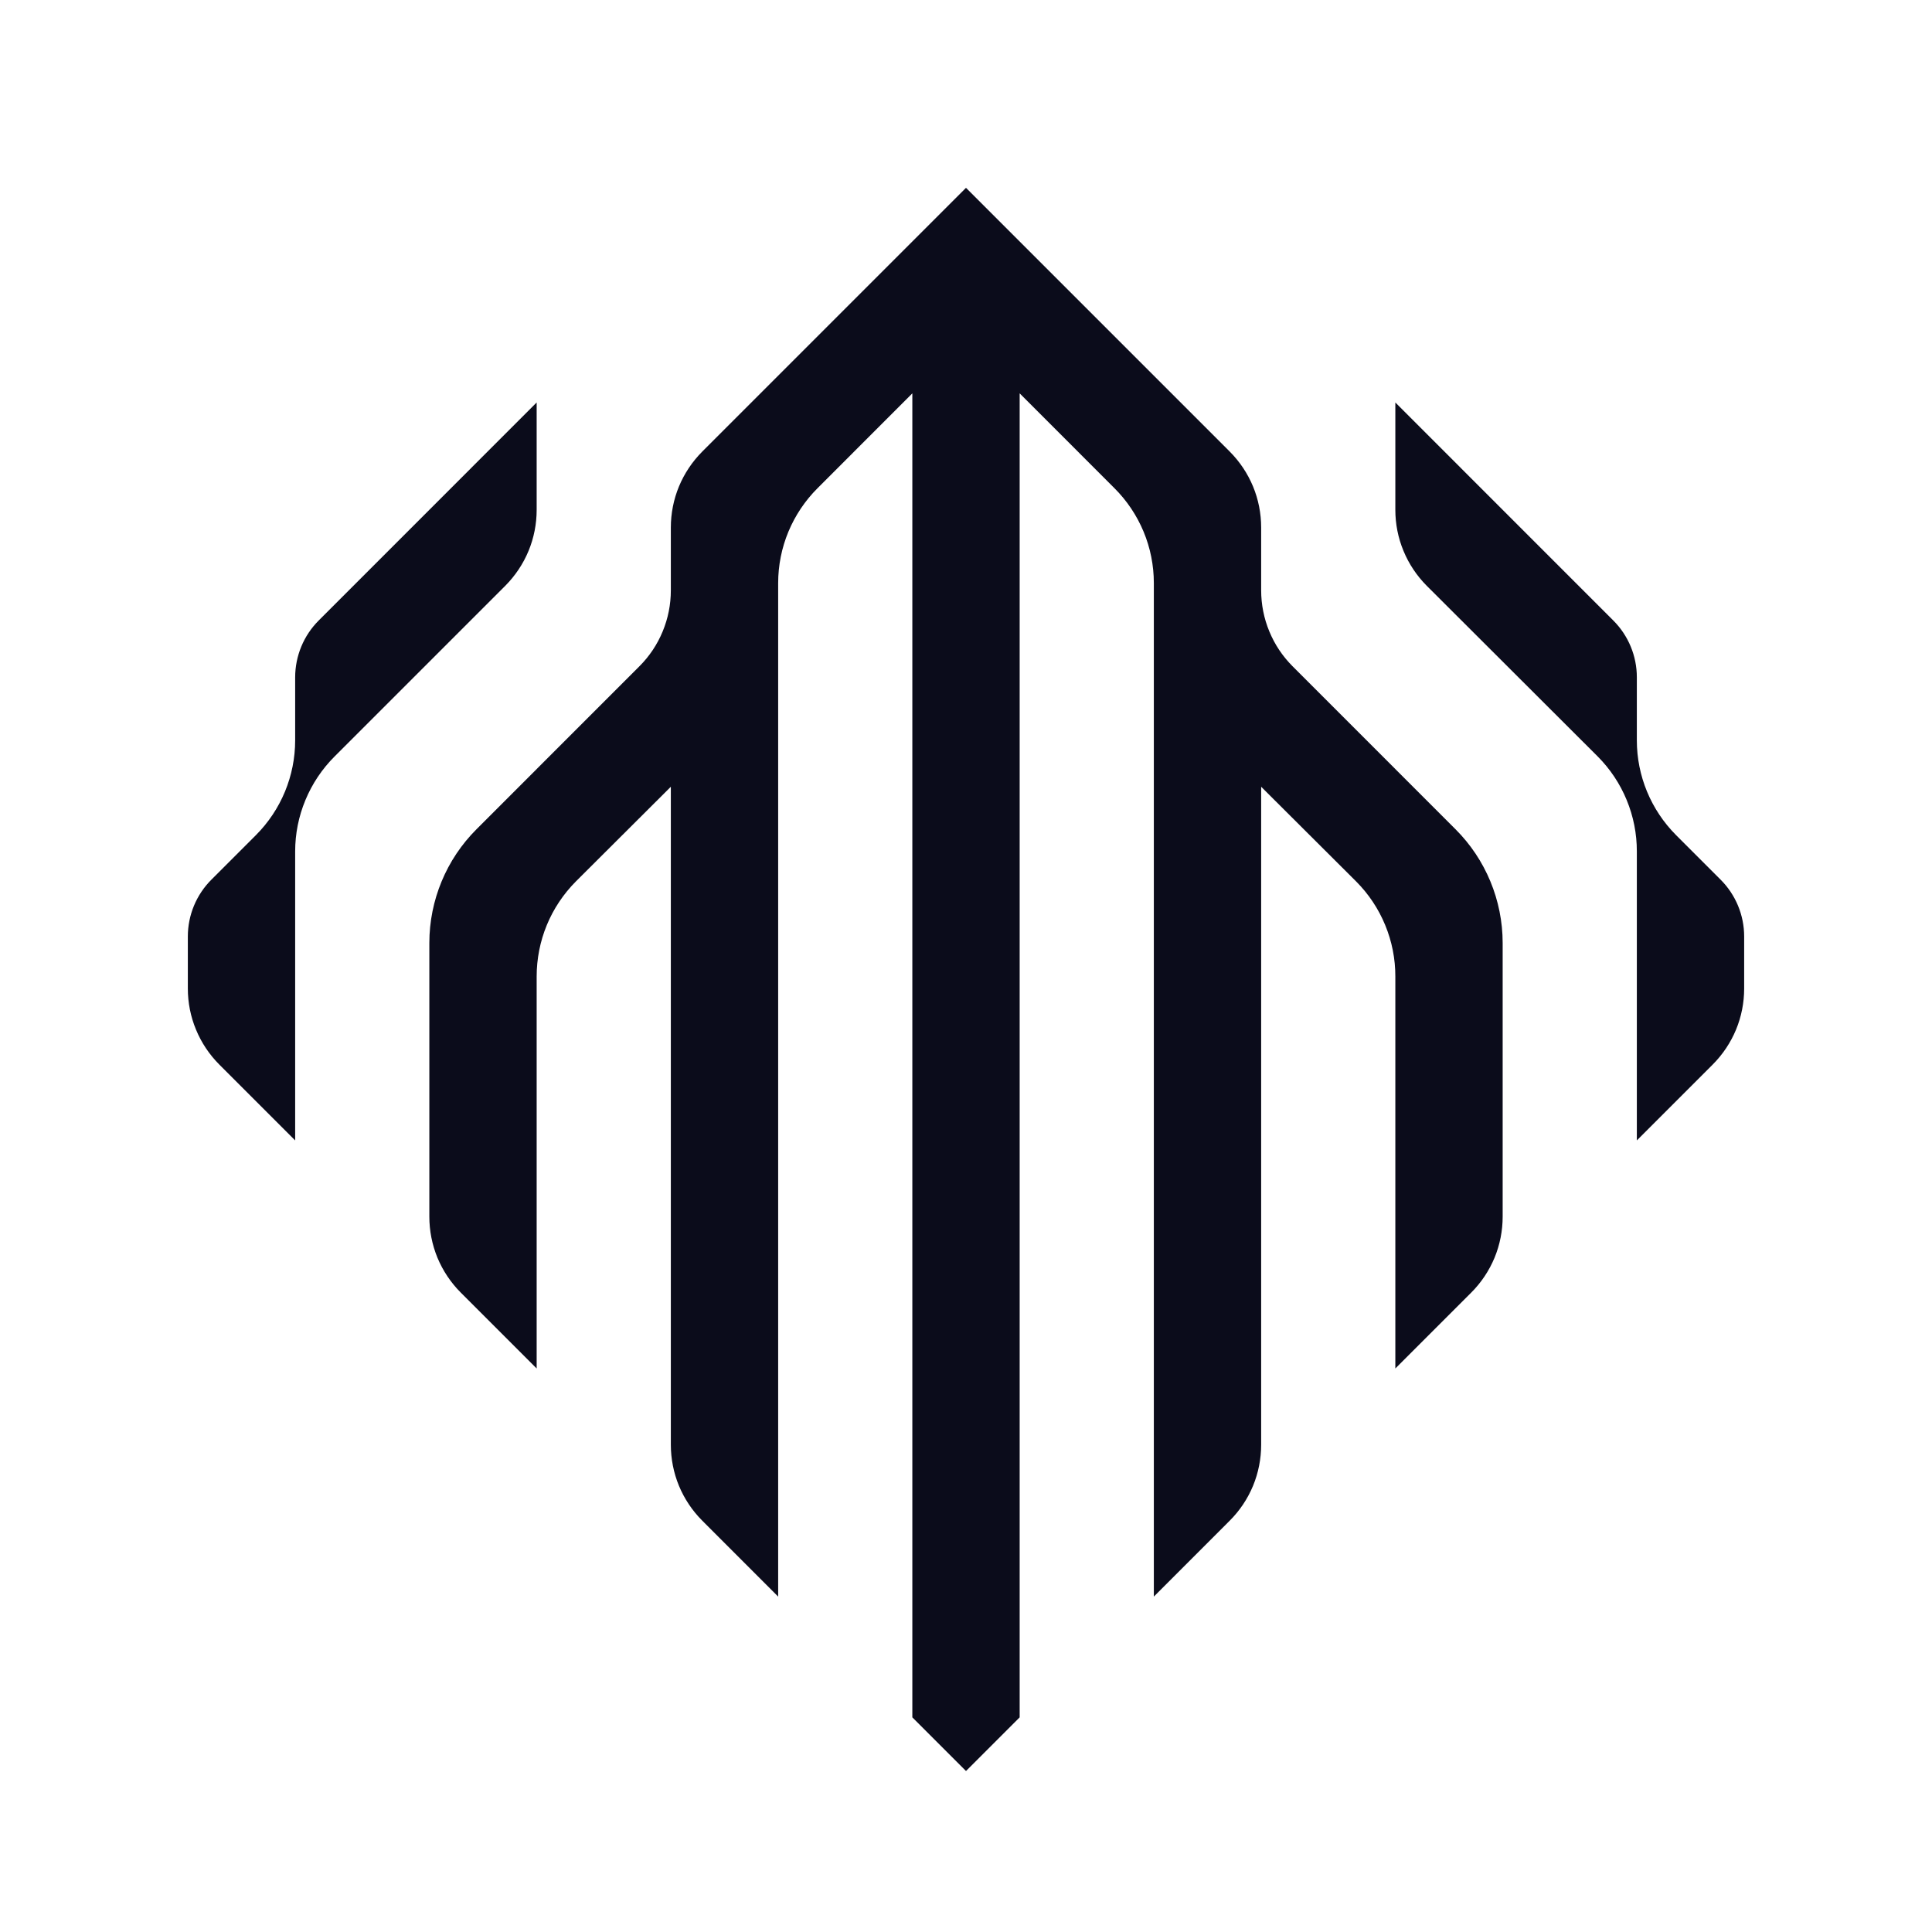
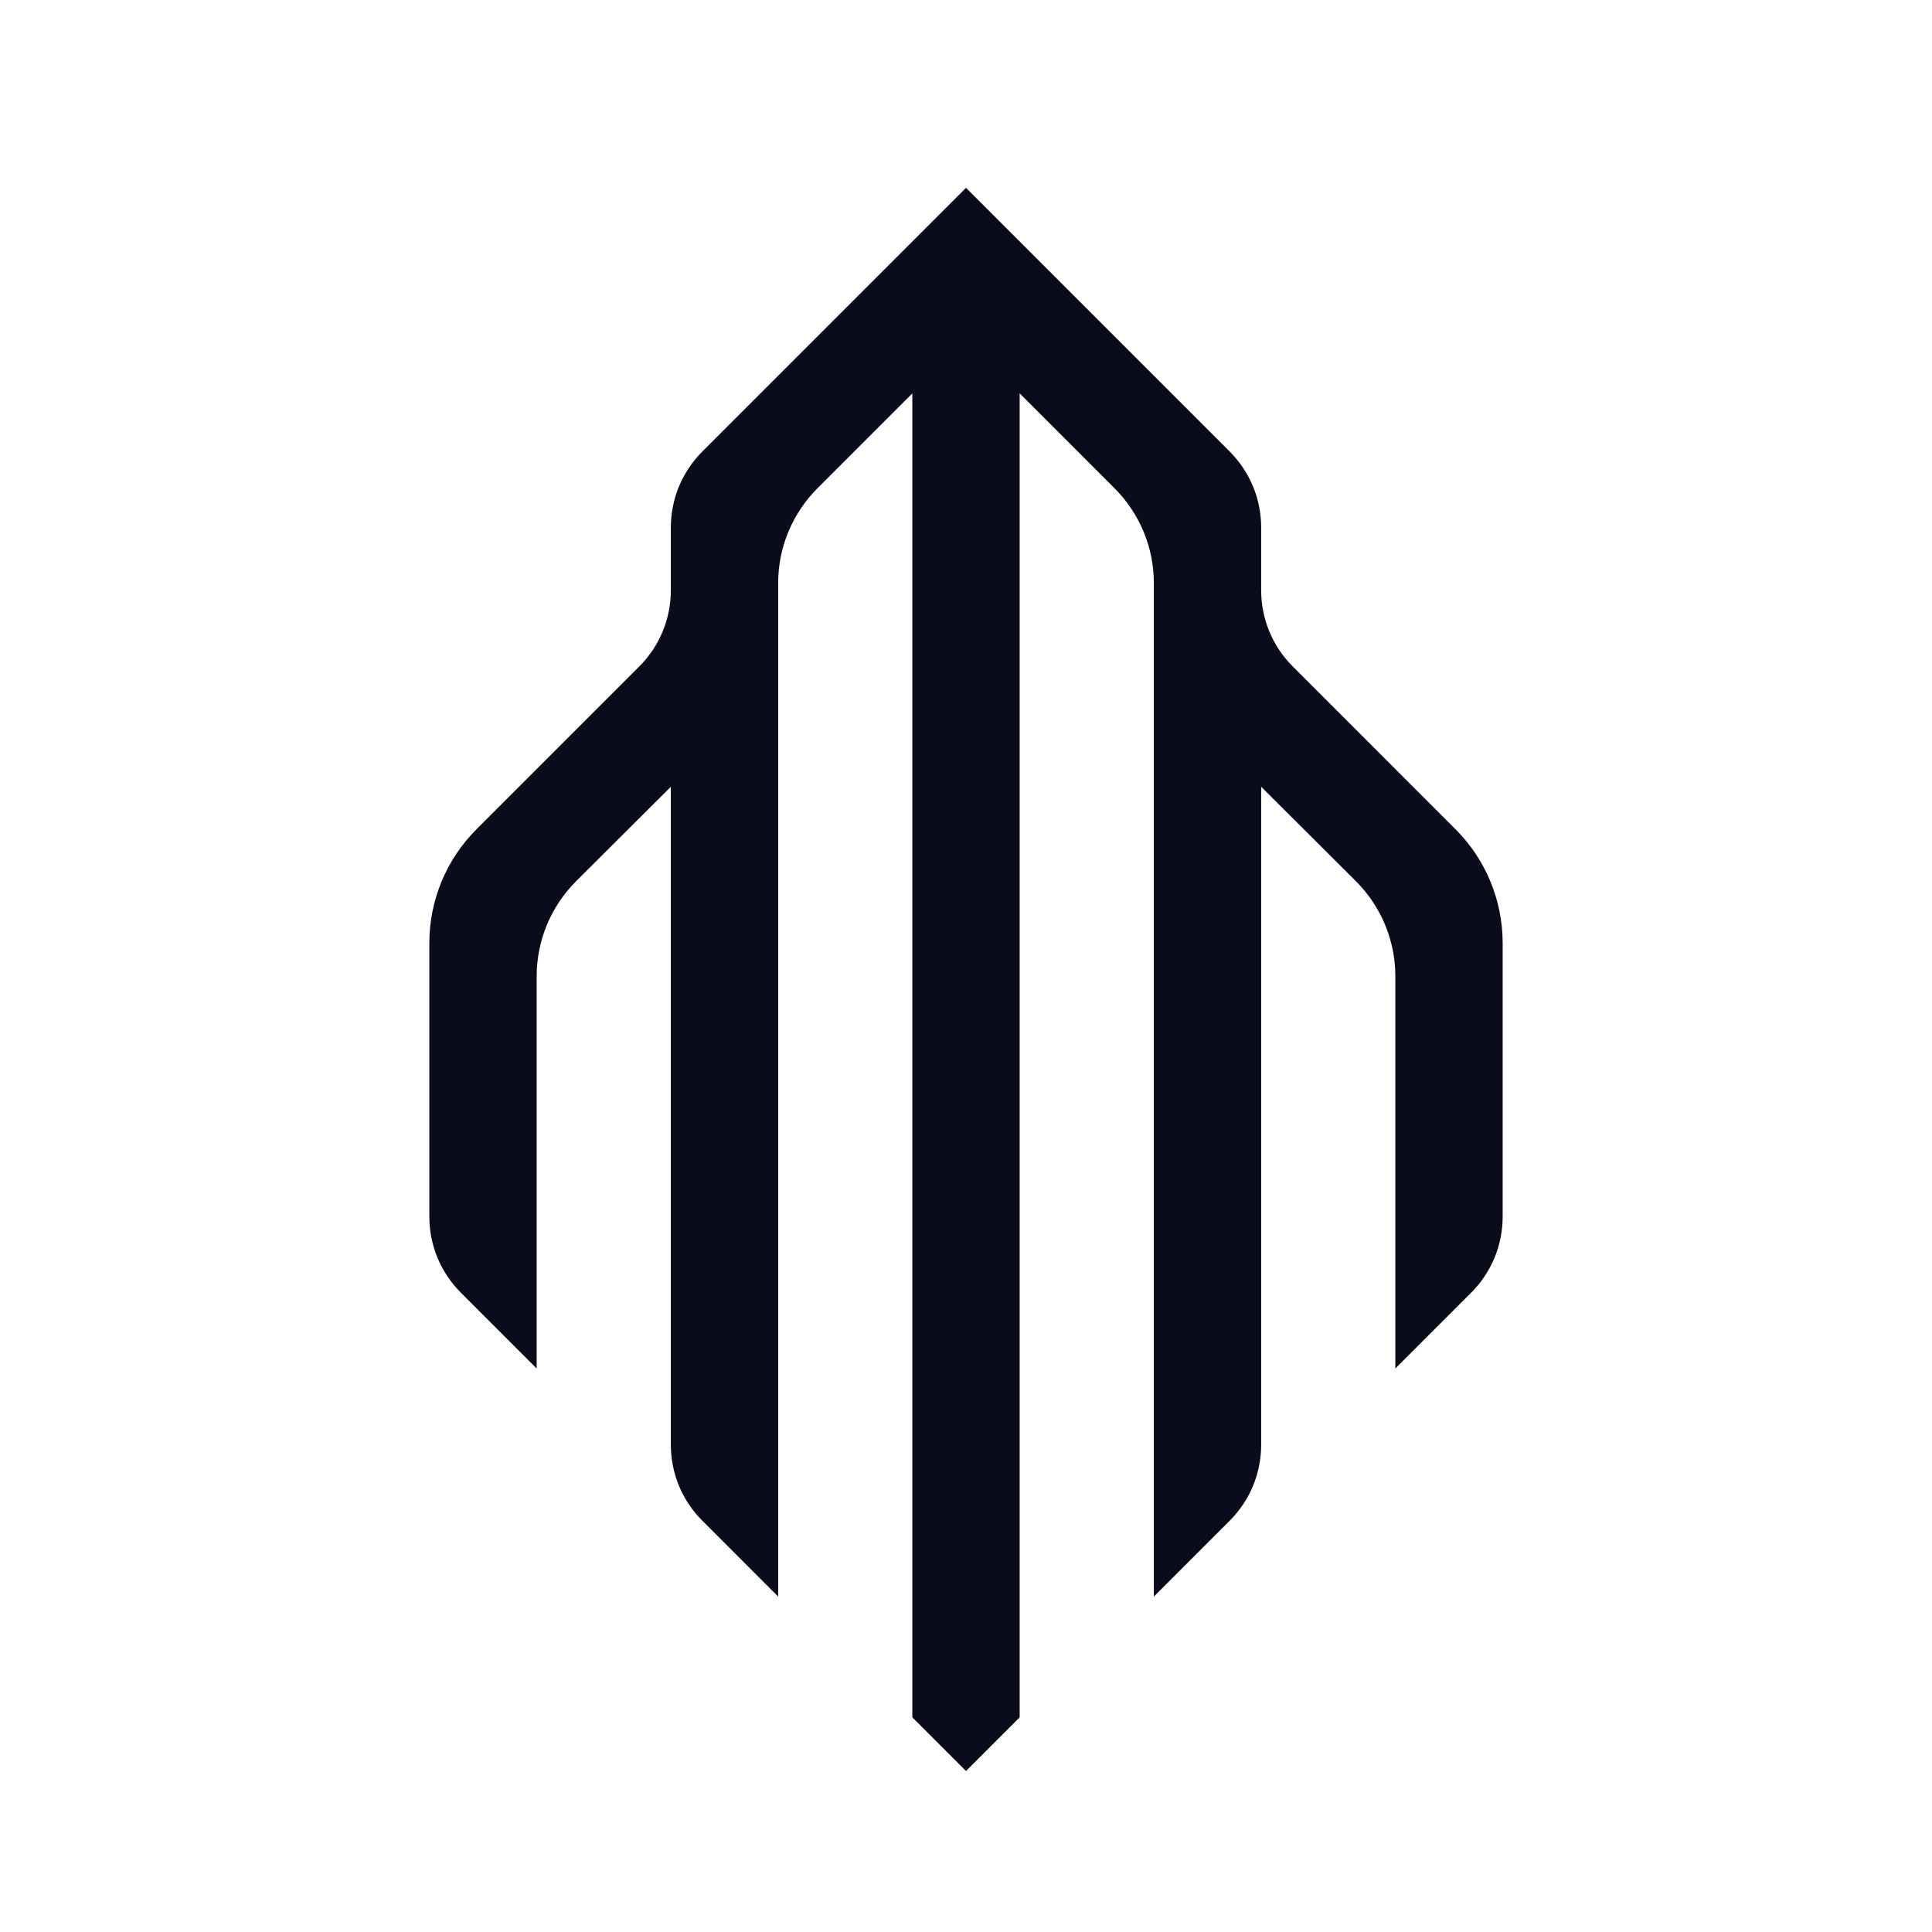
<svg xmlns="http://www.w3.org/2000/svg" width="40" height="40" viewBox="0 0 40 40" fill="none">
  <path d="M26.761 13.794C26.555 13.588 26.391 13.343 26.28 13.073C26.168 12.803 26.111 12.514 26.111 12.222V10.922C26.111 10.63 26.054 10.341 25.943 10.072C25.831 9.802 25.667 9.557 25.461 9.35L20 3.889L14.539 9.35C14.333 9.557 14.169 9.802 14.057 10.072C13.946 10.341 13.889 10.63 13.889 10.922V12.222C13.889 12.514 13.832 12.803 13.72 13.073C13.609 13.343 13.445 13.588 13.239 13.794L9.867 17.167C9.241 17.791 8.89 18.639 8.889 19.522V25.189C8.889 25.481 8.946 25.77 9.057 26.04C9.169 26.309 9.333 26.555 9.539 26.761L11.111 28.333V20.217C11.111 19.852 11.182 19.49 11.321 19.153C11.46 18.815 11.665 18.509 11.922 18.25L13.889 16.289V29.911C13.889 30.203 13.946 30.492 14.057 30.762C14.169 31.032 14.333 31.277 14.539 31.483L16.111 33.056V12.072C16.111 11.707 16.183 11.345 16.323 11.008C16.464 10.67 16.669 10.364 16.928 10.106L18.889 8.144V35.556L20 36.667L21.111 35.556V8.144L23.072 10.106C23.331 10.364 23.536 10.67 23.677 11.008C23.817 11.345 23.889 11.707 23.889 12.072V33.056L25.461 31.483C25.667 31.277 25.831 31.032 25.943 30.762C26.054 30.492 26.111 30.203 26.111 29.911V16.289L28.078 18.25C28.336 18.509 28.54 18.815 28.679 19.153C28.818 19.49 28.89 19.852 28.889 20.217V28.333L30.461 26.761C30.667 26.555 30.831 26.309 30.943 26.04C31.054 25.77 31.111 25.481 31.111 25.189V19.522C31.11 18.639 30.759 17.791 30.133 17.167L26.761 13.794Z" fill="#0B0C1B" />
-   <path d="M35.622 18.211L34.7 17.289C34.181 16.768 33.889 16.063 33.889 15.328V14.022C33.889 13.58 33.713 13.157 33.4 12.845L28.889 8.333V10.556C28.889 10.848 28.946 11.137 29.058 11.406C29.169 11.676 29.333 11.921 29.539 12.128L33.078 15.661C33.336 15.92 33.54 16.226 33.679 16.564C33.818 16.901 33.89 17.263 33.889 17.628V23.611L35.461 22.039C35.667 21.832 35.831 21.587 35.943 21.317C36.054 21.048 36.111 20.759 36.111 20.467V19.389C36.111 18.947 35.935 18.523 35.622 18.211Z" fill="#0B0C1B" />
-   <path d="M10.943 11.406C10.831 11.676 10.667 11.921 10.461 12.128L6.928 15.661C6.669 15.919 6.464 16.226 6.324 16.563C6.183 16.901 6.111 17.262 6.111 17.628V23.611L4.539 22.039C4.333 21.832 4.169 21.587 4.058 21.317C3.946 21.048 3.889 20.759 3.889 20.467V19.389C3.889 18.947 4.065 18.523 4.378 18.211L5.3 17.289C5.819 16.768 6.111 16.063 6.111 15.328V14.022C6.112 13.58 6.287 13.157 6.6 12.845L11.111 8.333V10.556C11.111 10.848 11.054 11.137 10.943 11.406Z" fill="#0B0C1B" />
</svg>